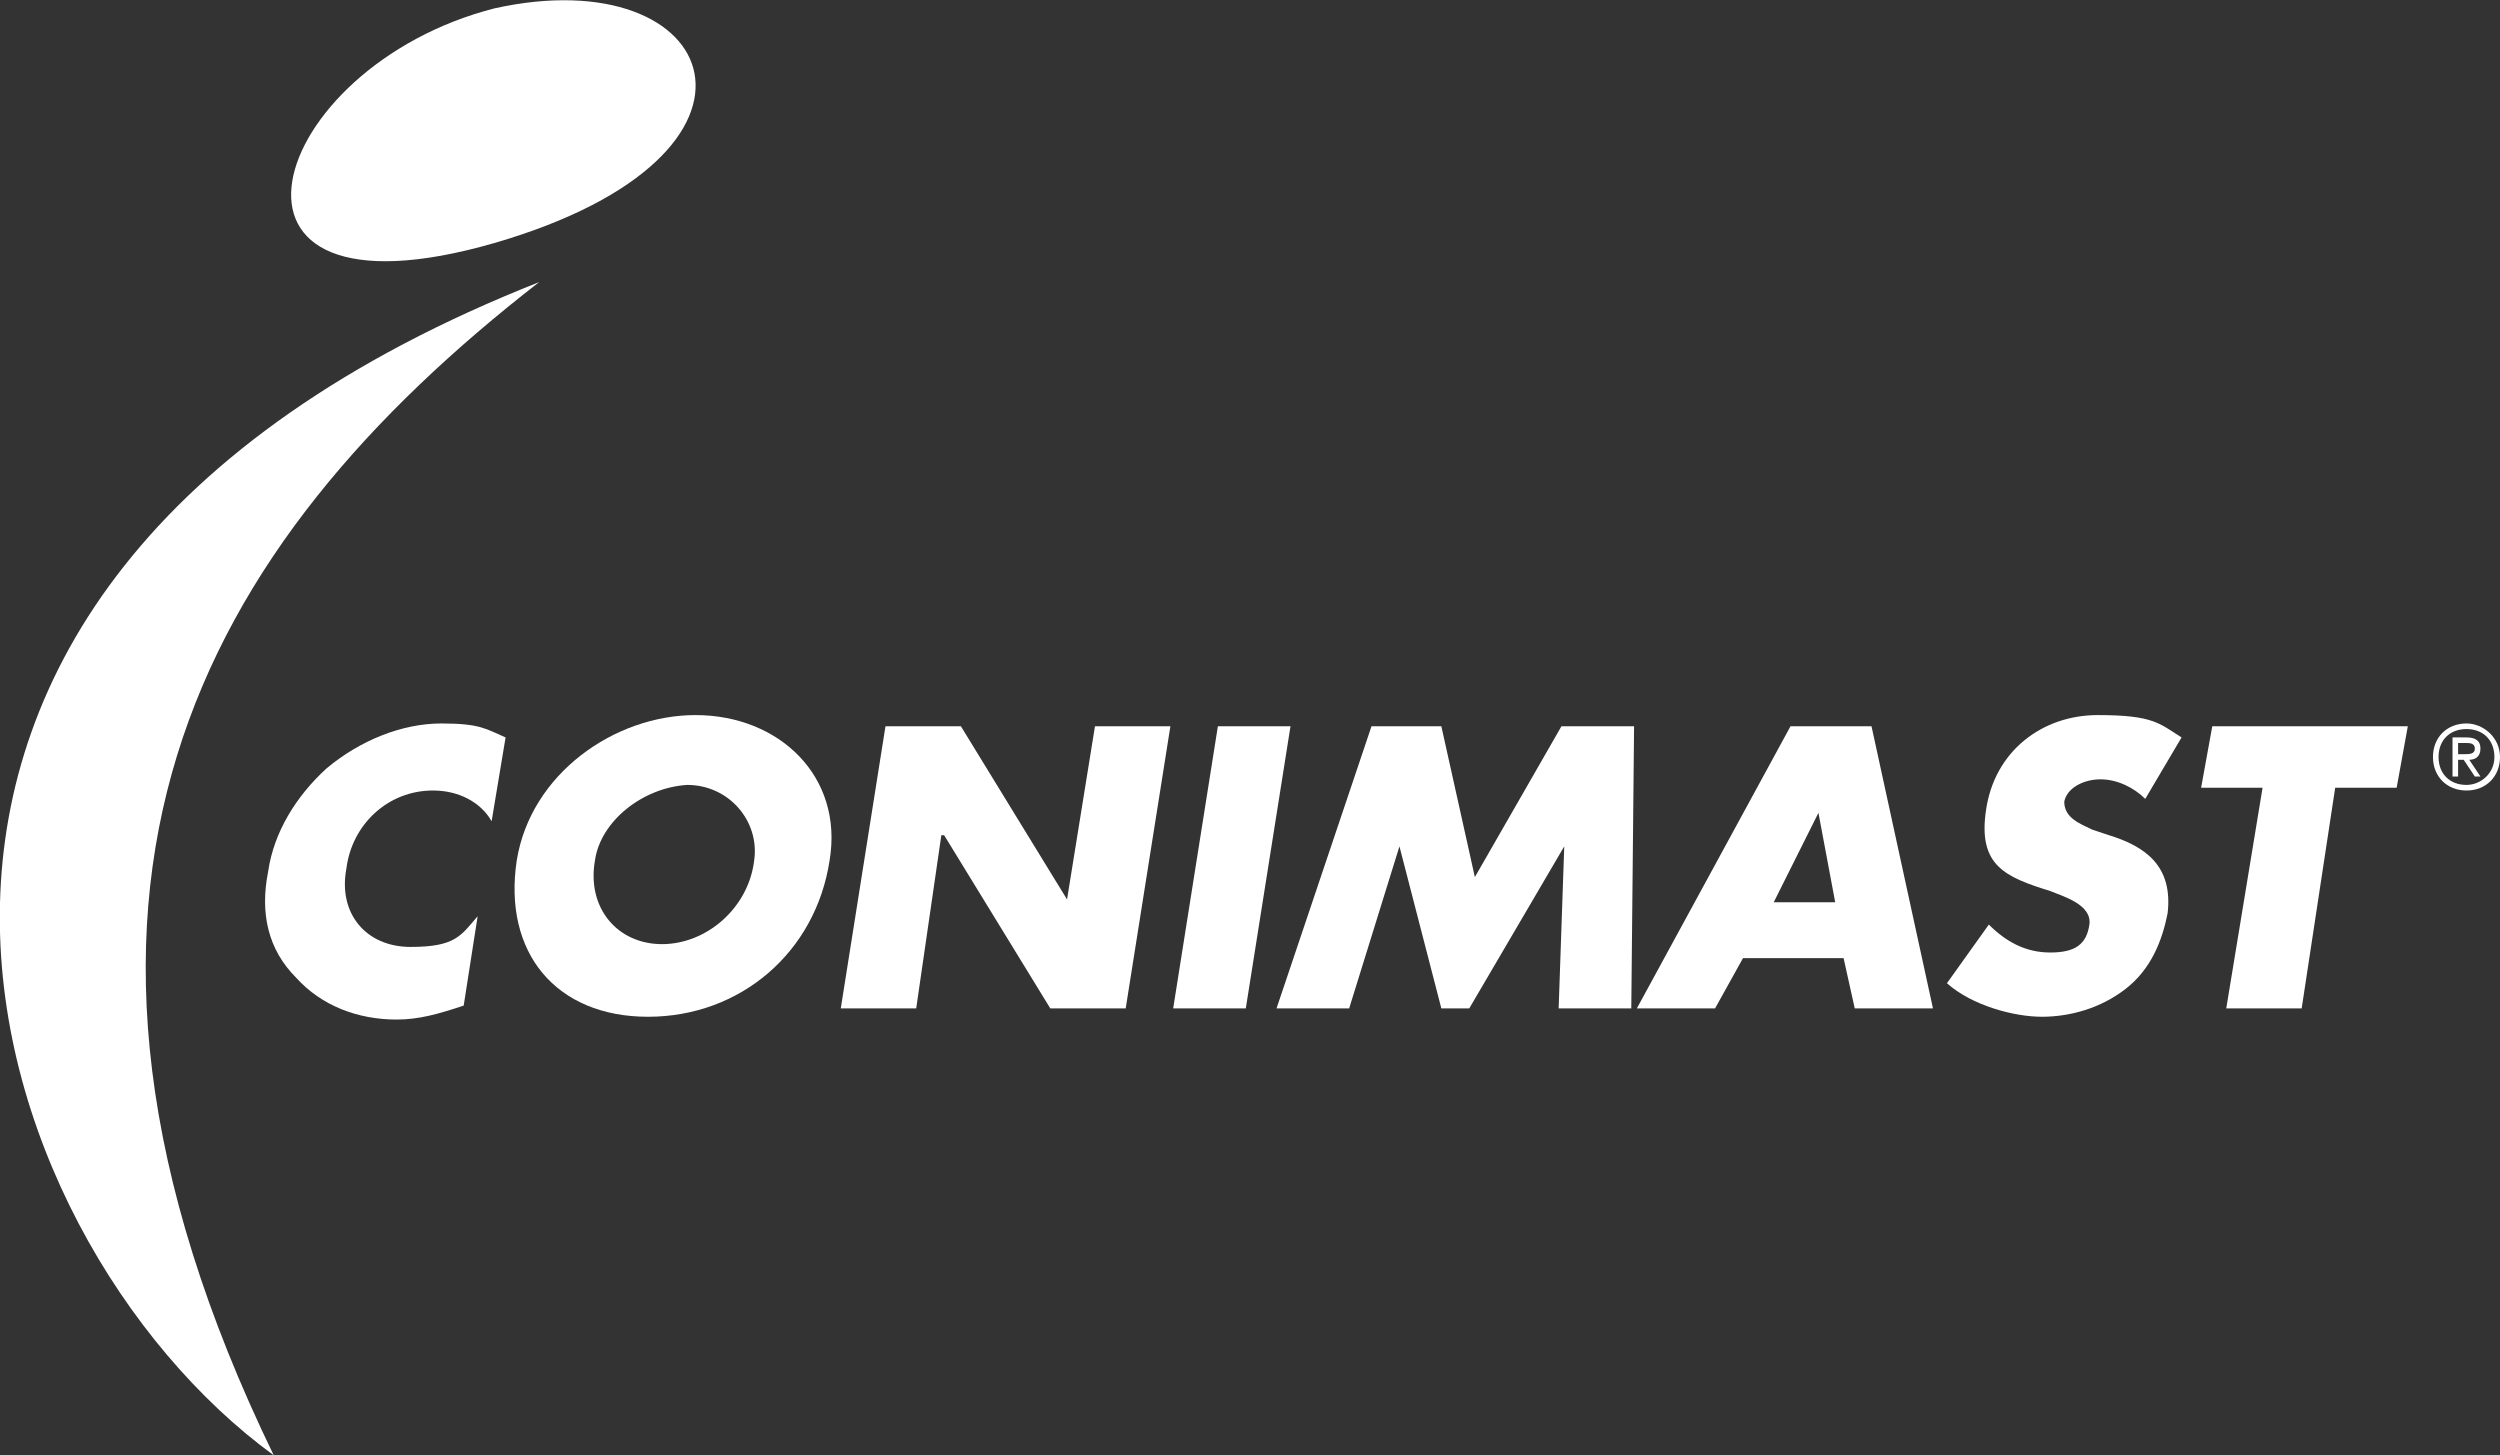
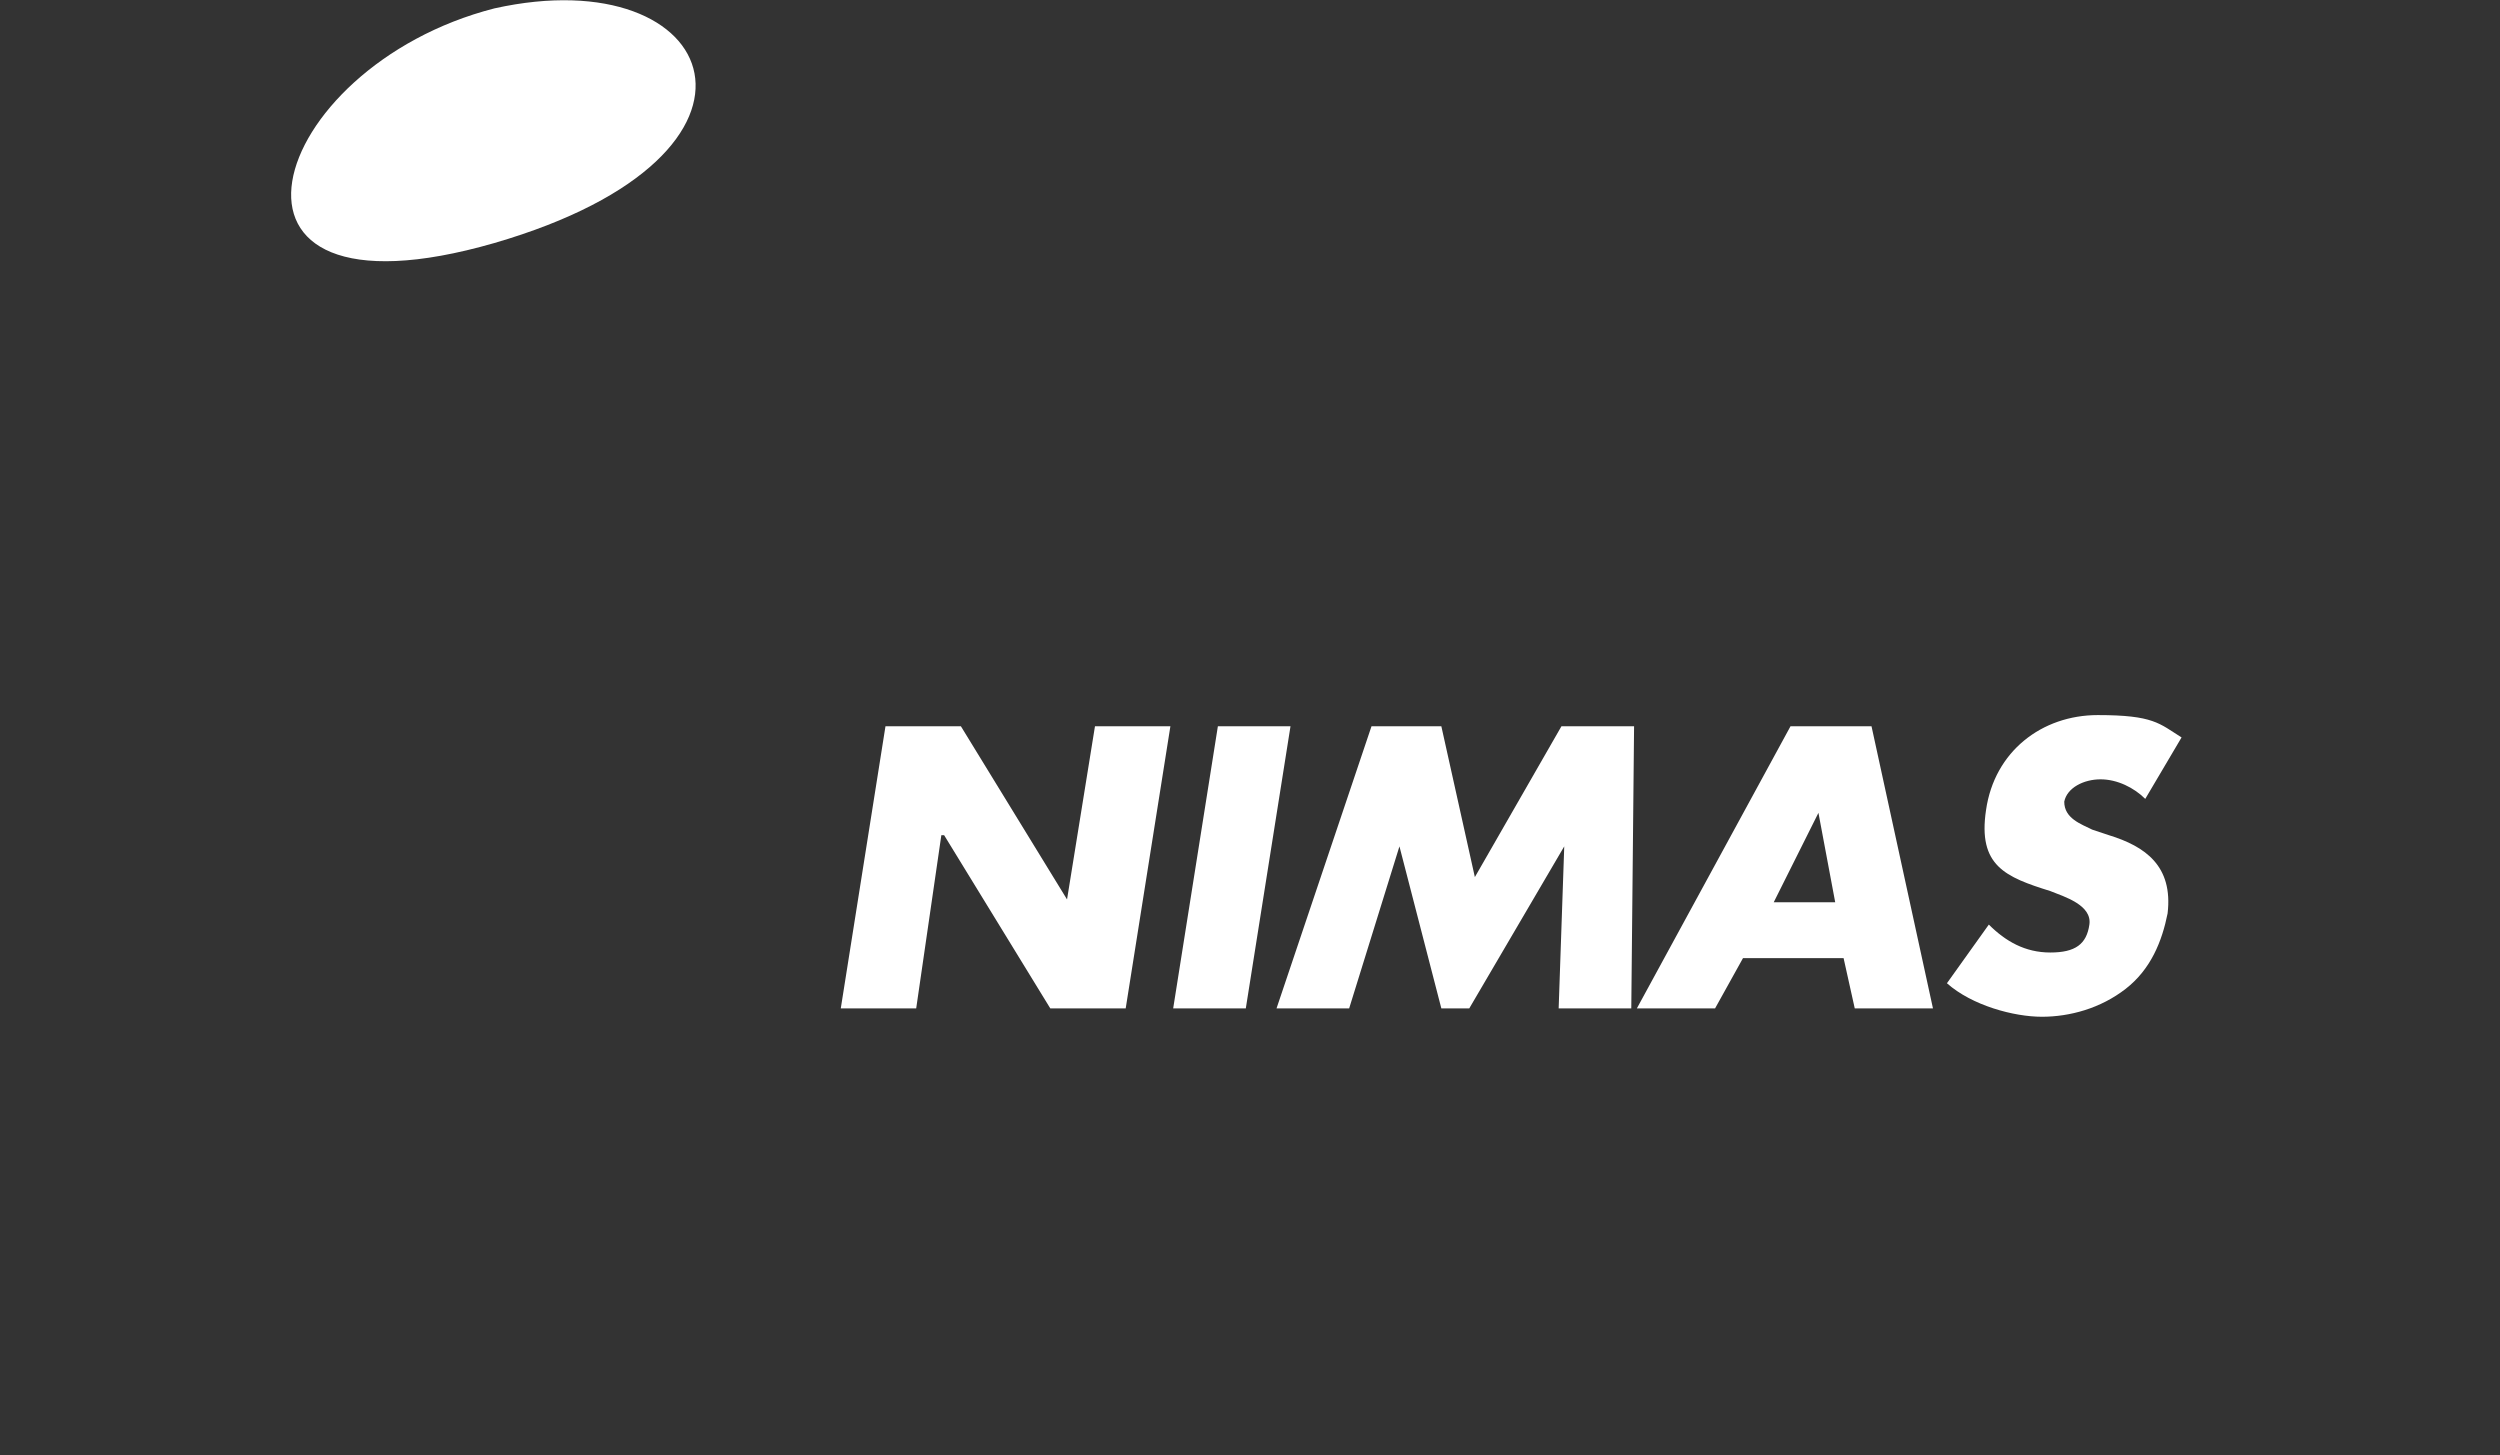
<svg xmlns="http://www.w3.org/2000/svg" id="Calque_1" data-name="Calque 1" version="1.1" viewBox="0 0 89.5 52.1">
  <rect x="0" y="0" width="89.5" height="52.1" fill="#333333" stroke="none" />
  <defs>
    <style>
      .cls-1 {
        fill: #fff;
        stroke-width: 0px;
      }
    </style>
  </defs>
  <path class="cls-1" d="M65.1,29.1h0l-1.6,3.2h2.2l-.6-3.2ZM62.4,34.3l-1,1.8h-2.8l5.5-10.1h2.9l2.2,10.1h-2.8l-.4-1.8h-3.6Z" />
-   <polygon class="cls-1" points="82.4 36.1 79.7 36.1 81 28.2 78.8 28.2 79.2 26 86.2 26 85.8 28.2 83.6 28.2 82.4 36.1" />
-   <path class="cls-1" d="M88,27h.2c.2,0,.4,0,.4-.2s-.2-.2-.3-.2h-.3v.4ZM87.8,26.4h.5c.3,0,.5.1.5.4s-.2.4-.4.4l.4.6h-.2l-.4-.6h-.2v.6h-.2v-1.4ZM88.3,28.1c.5,0,1-.4,1-1s-.4-1-1-1-1,.4-1,1,.4,1,1,1M88.3,25.9c.6,0,1.2.5,1.2,1.2s-.5,1.2-1.2,1.2-1.2-.5-1.2-1.2c0-.7.5-1.2,1.2-1.2" />
-   <path class="cls-1" d="M19.3,10.1C7.2,19.5,0,31.9,9.8,52.1-.9,44.3-8.8,21.2,19.3,10.1" />
  <path class="cls-1" d="M17.7.3c-8.2,2.1-11.1,11.6,0,8.4,11-3.2,8.1-10.2,0-8.4" />
-   <path class="cls-1" d="M17.6,29.4c-.4-.7-1.2-1.1-2.1-1.1-1.6,0-2.9,1.2-3.1,2.8-.3,1.6.7,2.8,2.3,2.8s1.8-.4,2.4-1.1l-.5,3.2c-.9.3-1.6.5-2.4.5-1.4,0-2.7-.5-3.6-1.5-1-1-1.3-2.3-1-3.8.2-1.4,1-2.7,2.1-3.7,1.2-1,2.7-1.6,4.1-1.6s1.6.2,2.3.5l-.5,3Z" />
-   <path class="cls-1" d="M21.3,30.8c-.3,1.7.8,3,2.4,3s3.1-1.3,3.3-3c.2-1.4-.9-2.7-2.4-2.7-1.6.1-3.1,1.3-3.3,2.7M29.7,30.8c-.5,3.3-3.2,5.6-6.5,5.6s-5.2-2.3-4.7-5.6c.5-3.1,3.5-5.2,6.4-5.2,3,0,5.3,2.2,4.8,5.2" />
  <polygon class="cls-1" points="31.7 26 34.4 26 38.2 32.2 38.2 32.2 39.2 26 41.9 26 40.3 36.1 37.6 36.1 33.8 29.9 33.7 29.9 32.8 36.1 30.1 36.1 31.7 26" />
  <polygon class="cls-1" points="44.6 36.1 42 36.1 43.6 26 46.2 26 44.6 36.1" />
  <polygon class="cls-1" points="49.1 26 51.6 26 52.8 31.4 55.9 26 58.5 26 58.4 36.1 55.8 36.1 56 30.3 56 30.3 52.6 36.1 51.6 36.1 50.1 30.3 50.1 30.3 48.3 36.1 45.7 36.1 49.1 26" />
  <path class="cls-1" d="M76.8,28.6c-.4-.4-1-.7-1.6-.7s-1.2.3-1.3.8c0,.6.6.8,1,1l.6.2c1.3.4,2.3,1.1,2.1,2.8-.2,1-.6,2-1.5,2.7s-2,1-3,1-2.5-.4-3.4-1.2l1.5-2.1c.6.6,1.3,1,2.2,1s1.3-.3,1.4-1-.9-1-1.4-1.2c-1.6-.5-2.6-.9-2.3-2.9.3-2.1,2-3.4,4-3.4s2.2.3,3,.8l-1.3,2.2Z" />
</svg>